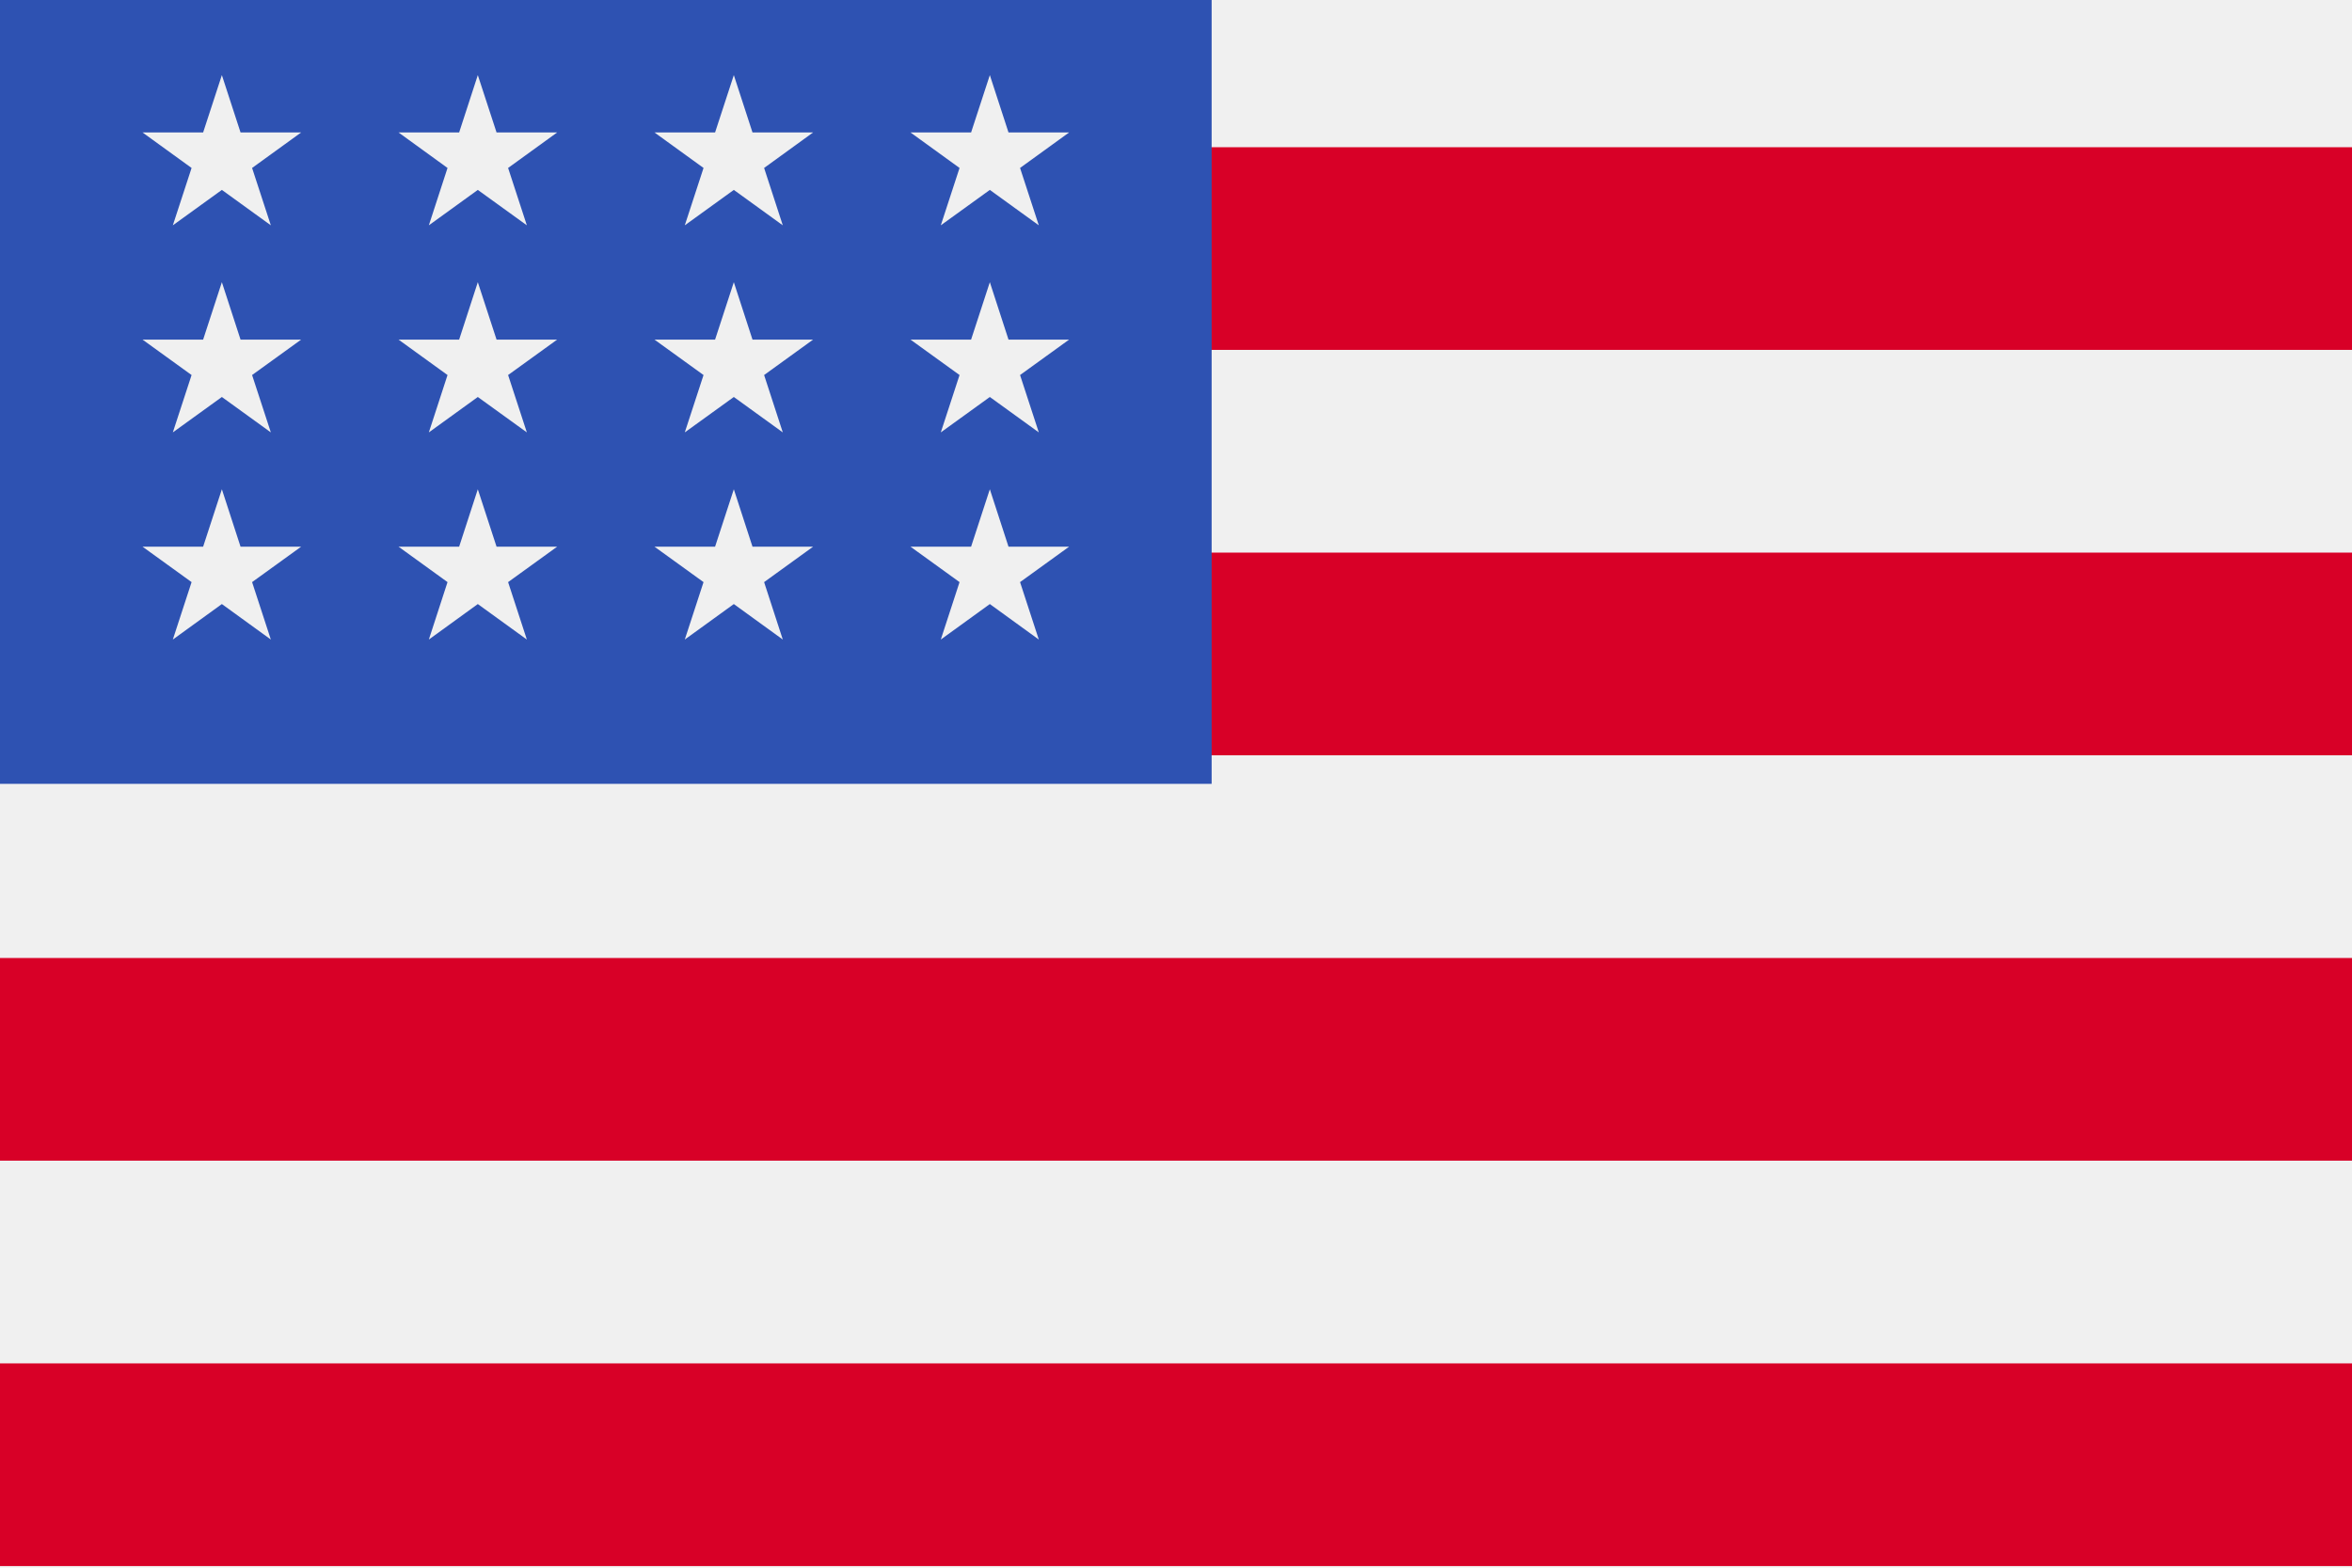
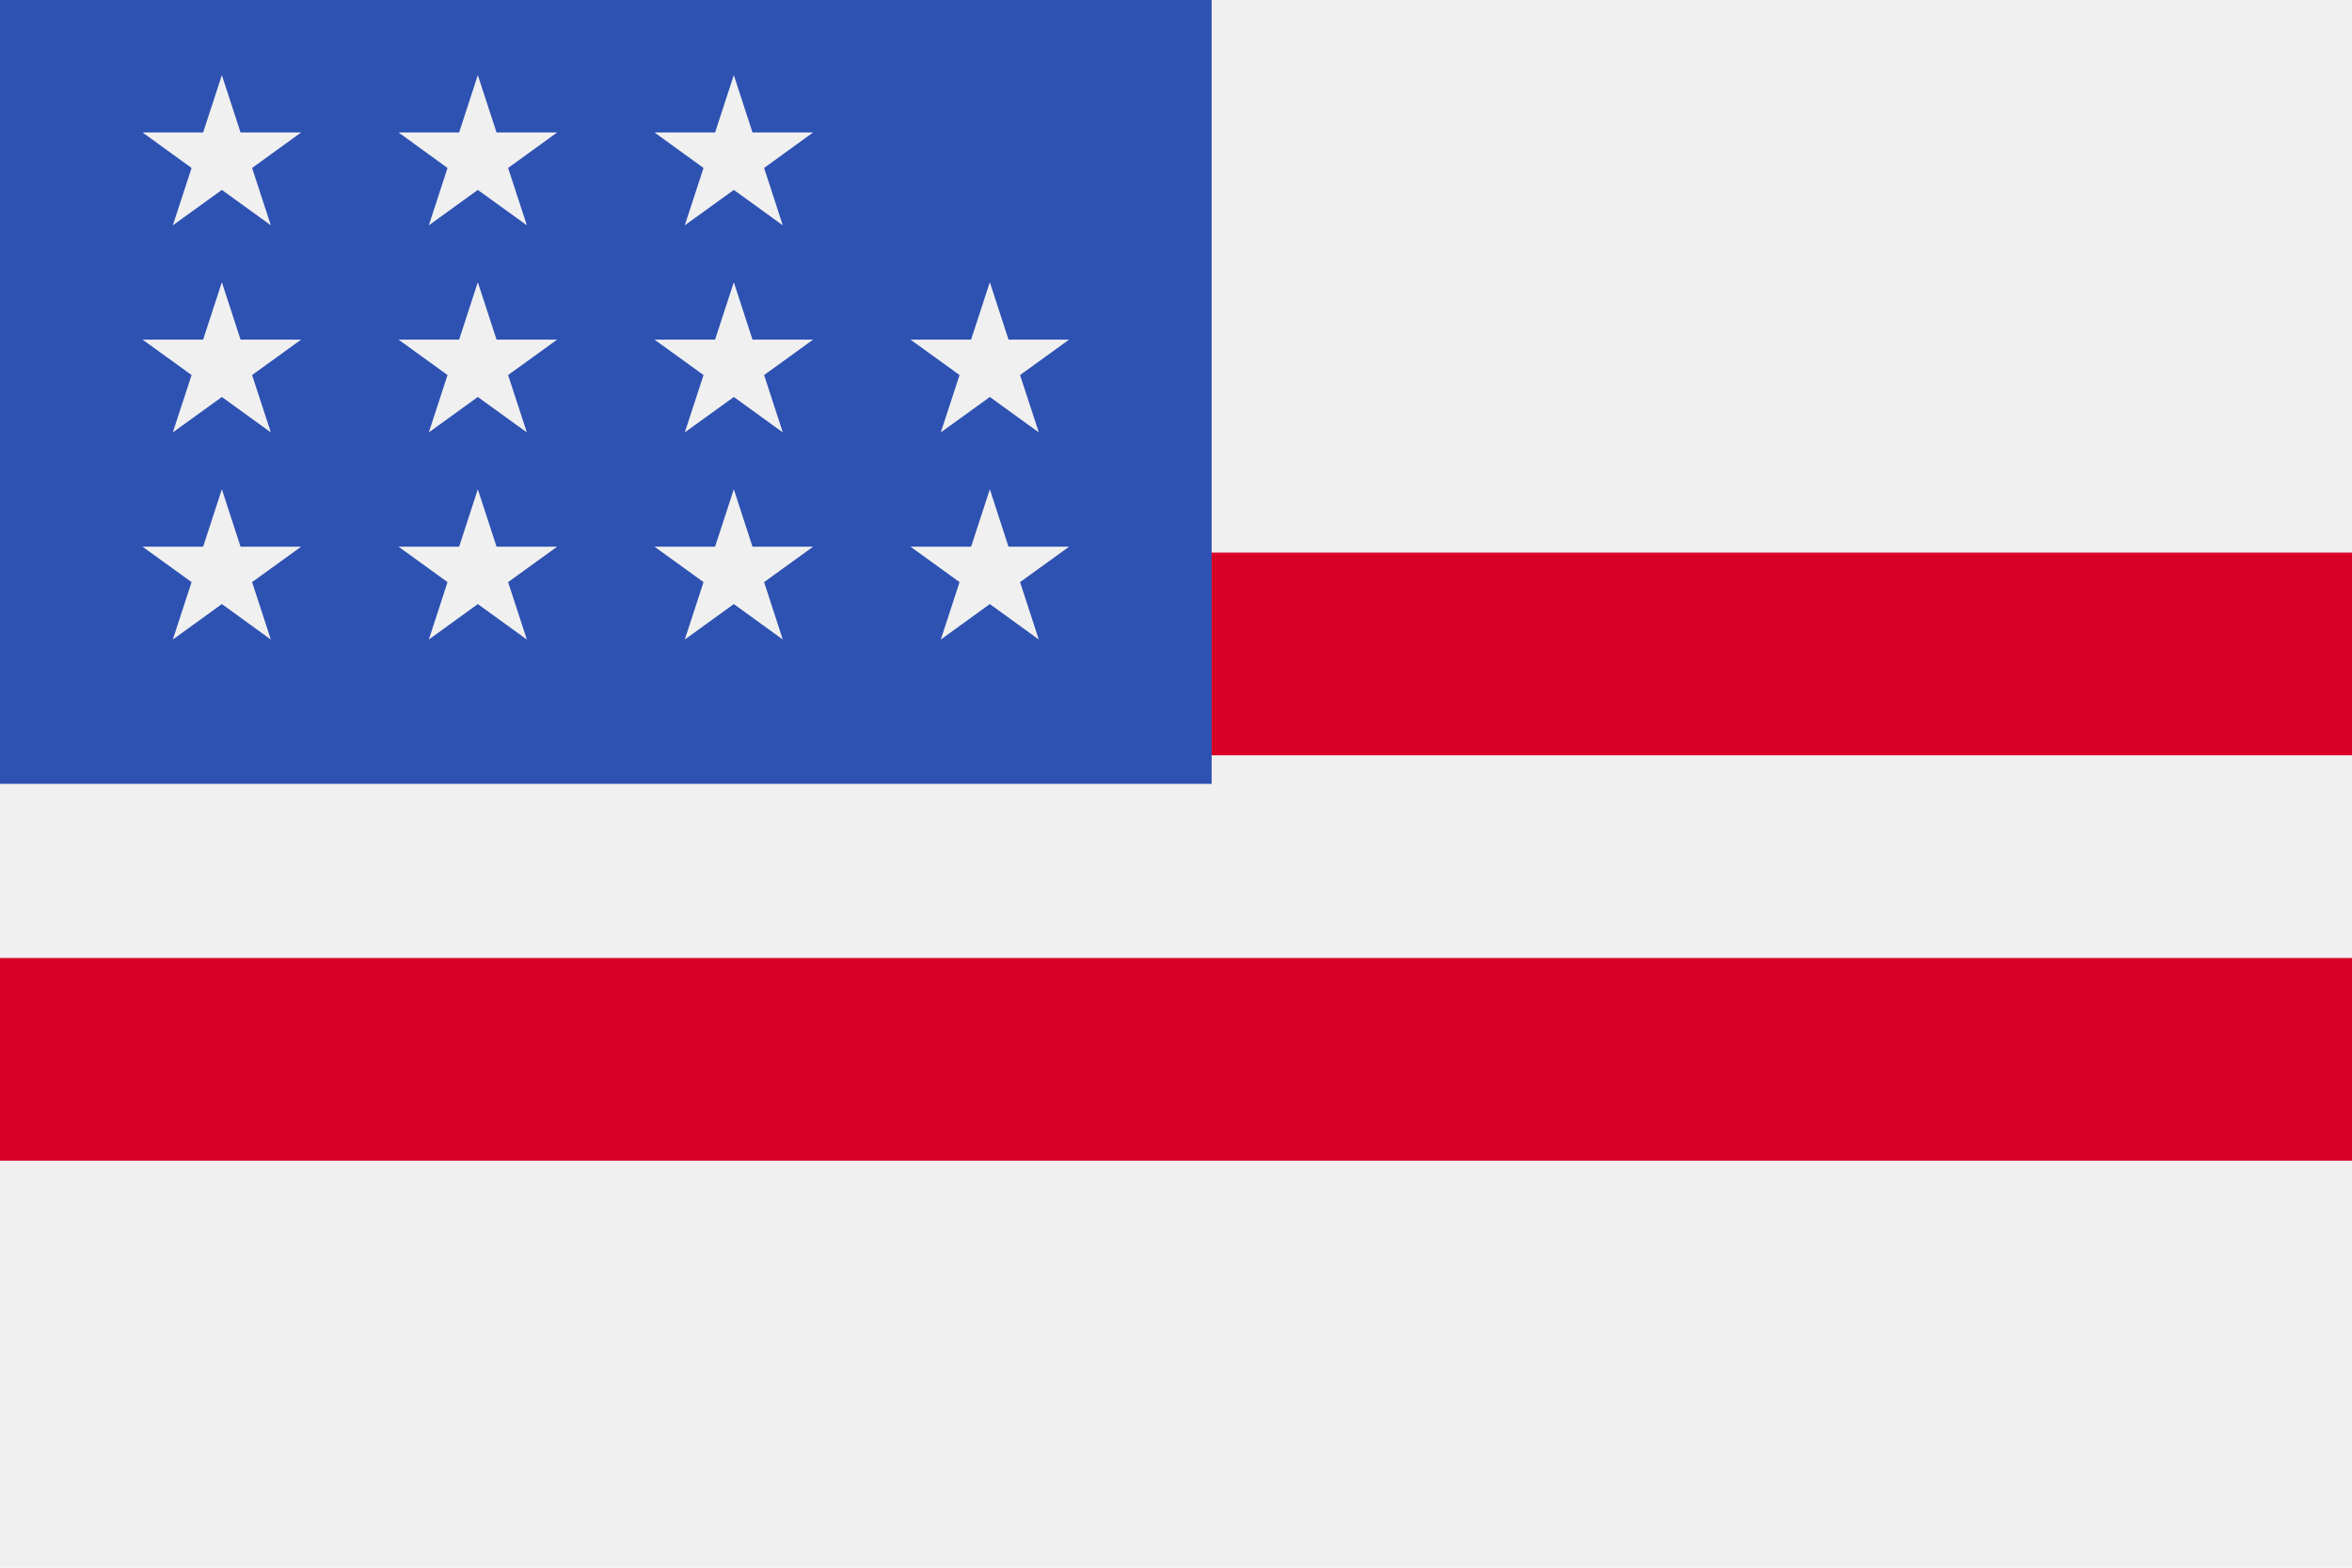
<svg xmlns="http://www.w3.org/2000/svg" width="33px" height="22px" viewBox="0 0 33 22" version="1.1">
  <title>united-states-of-america copy</title>
  <desc>Created with Sketch.</desc>
  <g id="Desktop-UI" stroke="none" stroke-width="1" fill="none" fill-rule="evenodd">
    <g id="Monthly-Report-Final" transform="translate(-165, -488)" fill-rule="nonzero">
      <g id="Hero" transform="translate(0, 118)">
        <g id="Group-16" transform="translate(150, 355)">
          <g id="united-states-of-america-copy" transform="translate(15, 15)">
            <rect id="Rectangle" fill="#F0F0F0" x="0" y="0" width="33" height="22" />
            <g id="Group" transform="translate(0, 2)" fill="#D80027">
-               <rect id="Rectangle" x="0" y="0.066" width="33" height="2.844" />
              <rect id="Rectangle" x="0" y="5.755" width="33" height="2.844" />
              <rect id="Rectangle" x="0" y="11.444" width="33" height="2.844" />
-               <rect id="Rectangle" x="0" y="17.133" width="33" height="2.844" />
            </g>
            <rect id="Rectangle" fill="#2E52B2" x="0" y="0" width="17" height="11" />
            <g id="Group" transform="translate(2, 1)" fill="#F0F0F0">
              <polygon id="Path" points="4.704 2.96 4.442 3.766 3.592 3.766 4.279 4.263 4.017 5.068 4.704 4.571 5.392 5.068 5.129 4.263 5.817 3.766 4.967 3.766" />
              <polygon id="Path" points="4.967 6.672 4.704 5.866 4.442 6.672 3.592 6.672 4.279 7.169 4.017 7.975 4.704 7.477 5.392 7.975 5.129 7.169 5.817 6.672" />
              <polygon id="Path" points="1.375 6.672 1.113 5.866 0.85 6.672 6.37254902e-05 6.672 0.688 7.169 0.425 7.975 1.113 7.477 1.8 7.975 1.537 7.169 2.225 6.672" />
              <polygon id="Path" points="1.113 2.96 0.85 3.766 6.37254902e-05 3.766 0.688 4.263 0.425 5.068 1.113 4.571 1.8 5.068 1.537 4.263 2.225 3.766 1.375 3.766" />
              <polygon id="Path" points="4.704 0.054 4.442 0.859 3.592 0.859 4.279 1.357 4.017 2.162 4.704 1.665 5.392 2.162 5.129 1.357 5.817 0.859 4.967 0.859" />
              <polygon id="Path" points="1.113 0.054 0.85 0.859 6.37254902e-05 0.859 0.688 1.357 0.425 2.162 1.113 1.665 1.8 2.162 1.537 1.357 2.225 0.859 1.375 0.859" />
              <polygon id="Path" points="8.296 2.96 8.033 3.766 7.183 3.766 7.871 4.263 7.608 5.068 8.296 4.571 8.983 5.068 8.721 4.263 9.408 3.766 8.558 3.766" />
              <polygon id="Path" points="8.558 6.672 8.296 5.866 8.033 6.672 7.183 6.672 7.871 7.169 7.608 7.975 8.296 7.477 8.983 7.975 8.721 7.169 9.408 6.672" />
              <polygon id="Path" points="12.15 6.672 11.888 5.866 11.625 6.672 10.775 6.672 11.463 7.169 11.2 7.975 11.888 7.477 12.575 7.975 12.312 7.169 13 6.672" />
              <polygon id="Path" points="11.888 2.96 11.625 3.766 10.775 3.766 11.463 4.263 11.2 5.068 11.888 4.571 12.575 5.068 12.312 4.263 13 3.766 12.15 3.766" />
              <polygon id="Path" points="8.296 0.054 8.033 0.859 7.183 0.859 7.871 1.357 7.608 2.162 8.296 1.665 8.983 2.162 8.721 1.357 9.408 0.859 8.558 0.859" />
-               <polygon id="Path" points="11.888 0.054 11.625 0.859 10.775 0.859 11.463 1.357 11.2 2.162 11.888 1.665 12.575 2.162 12.312 1.357 13 0.859 12.15 0.859" />
            </g>
          </g>
        </g>
      </g>
    </g>
  </g>
</svg>